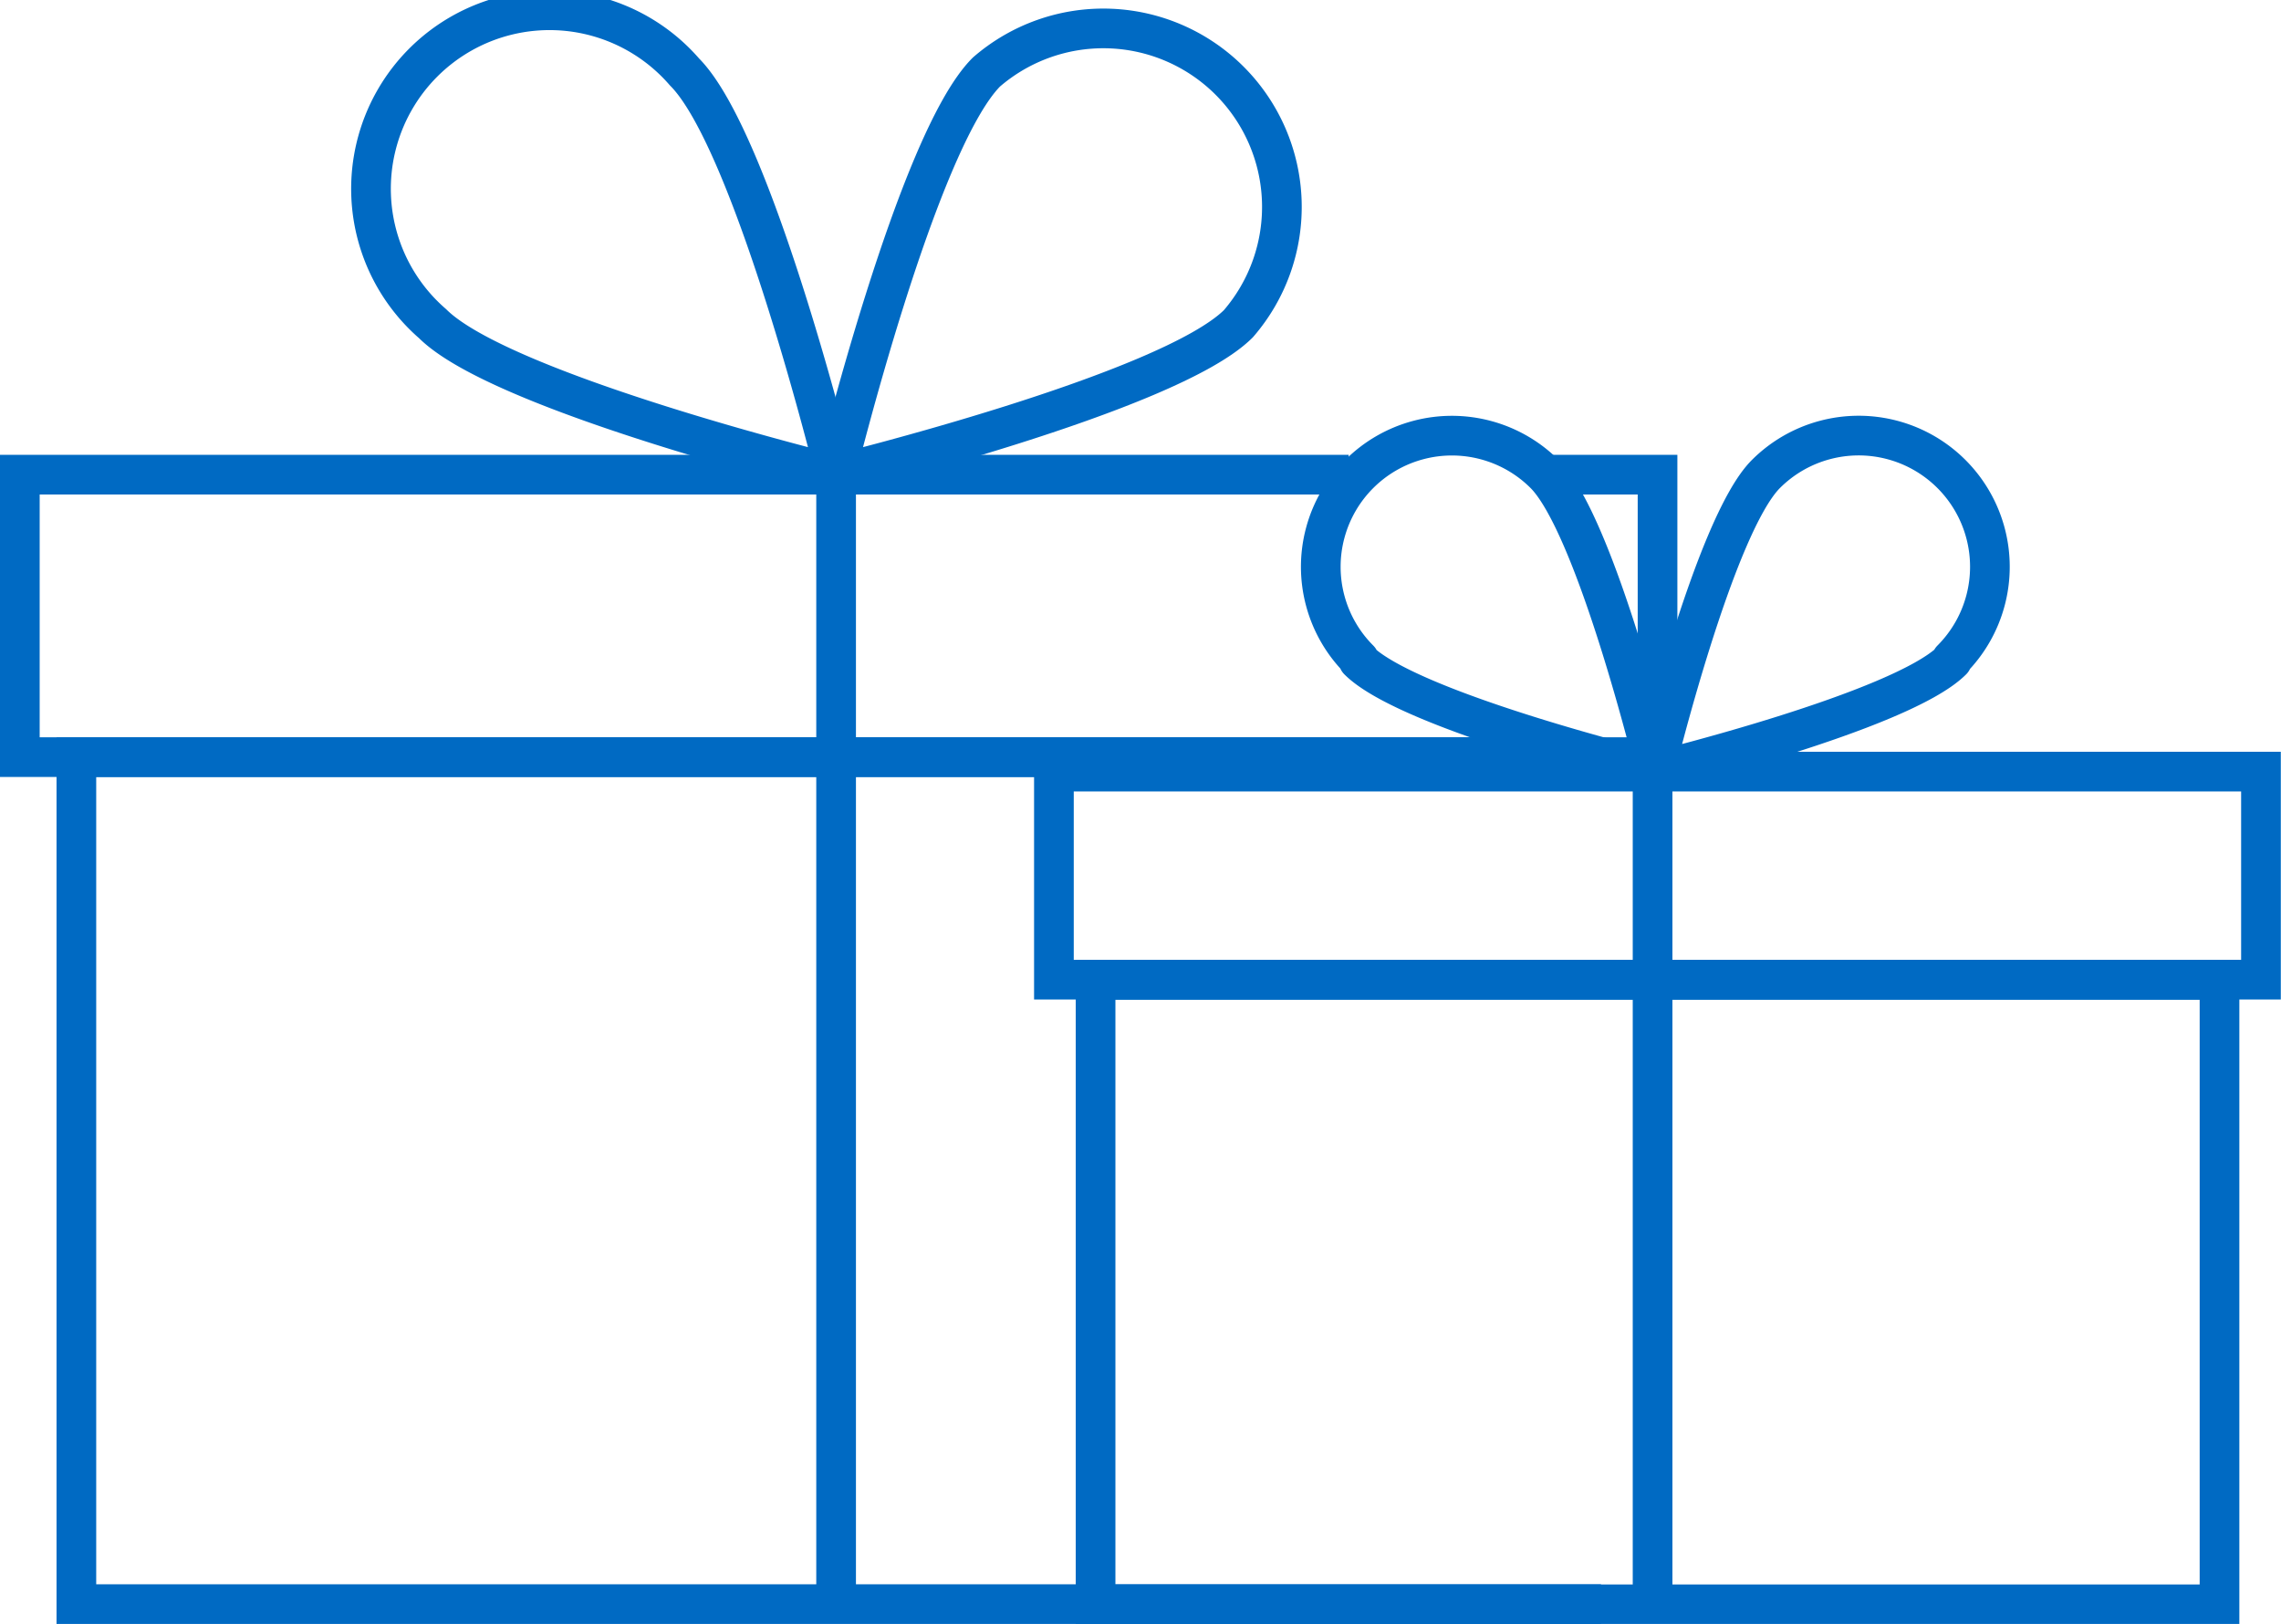
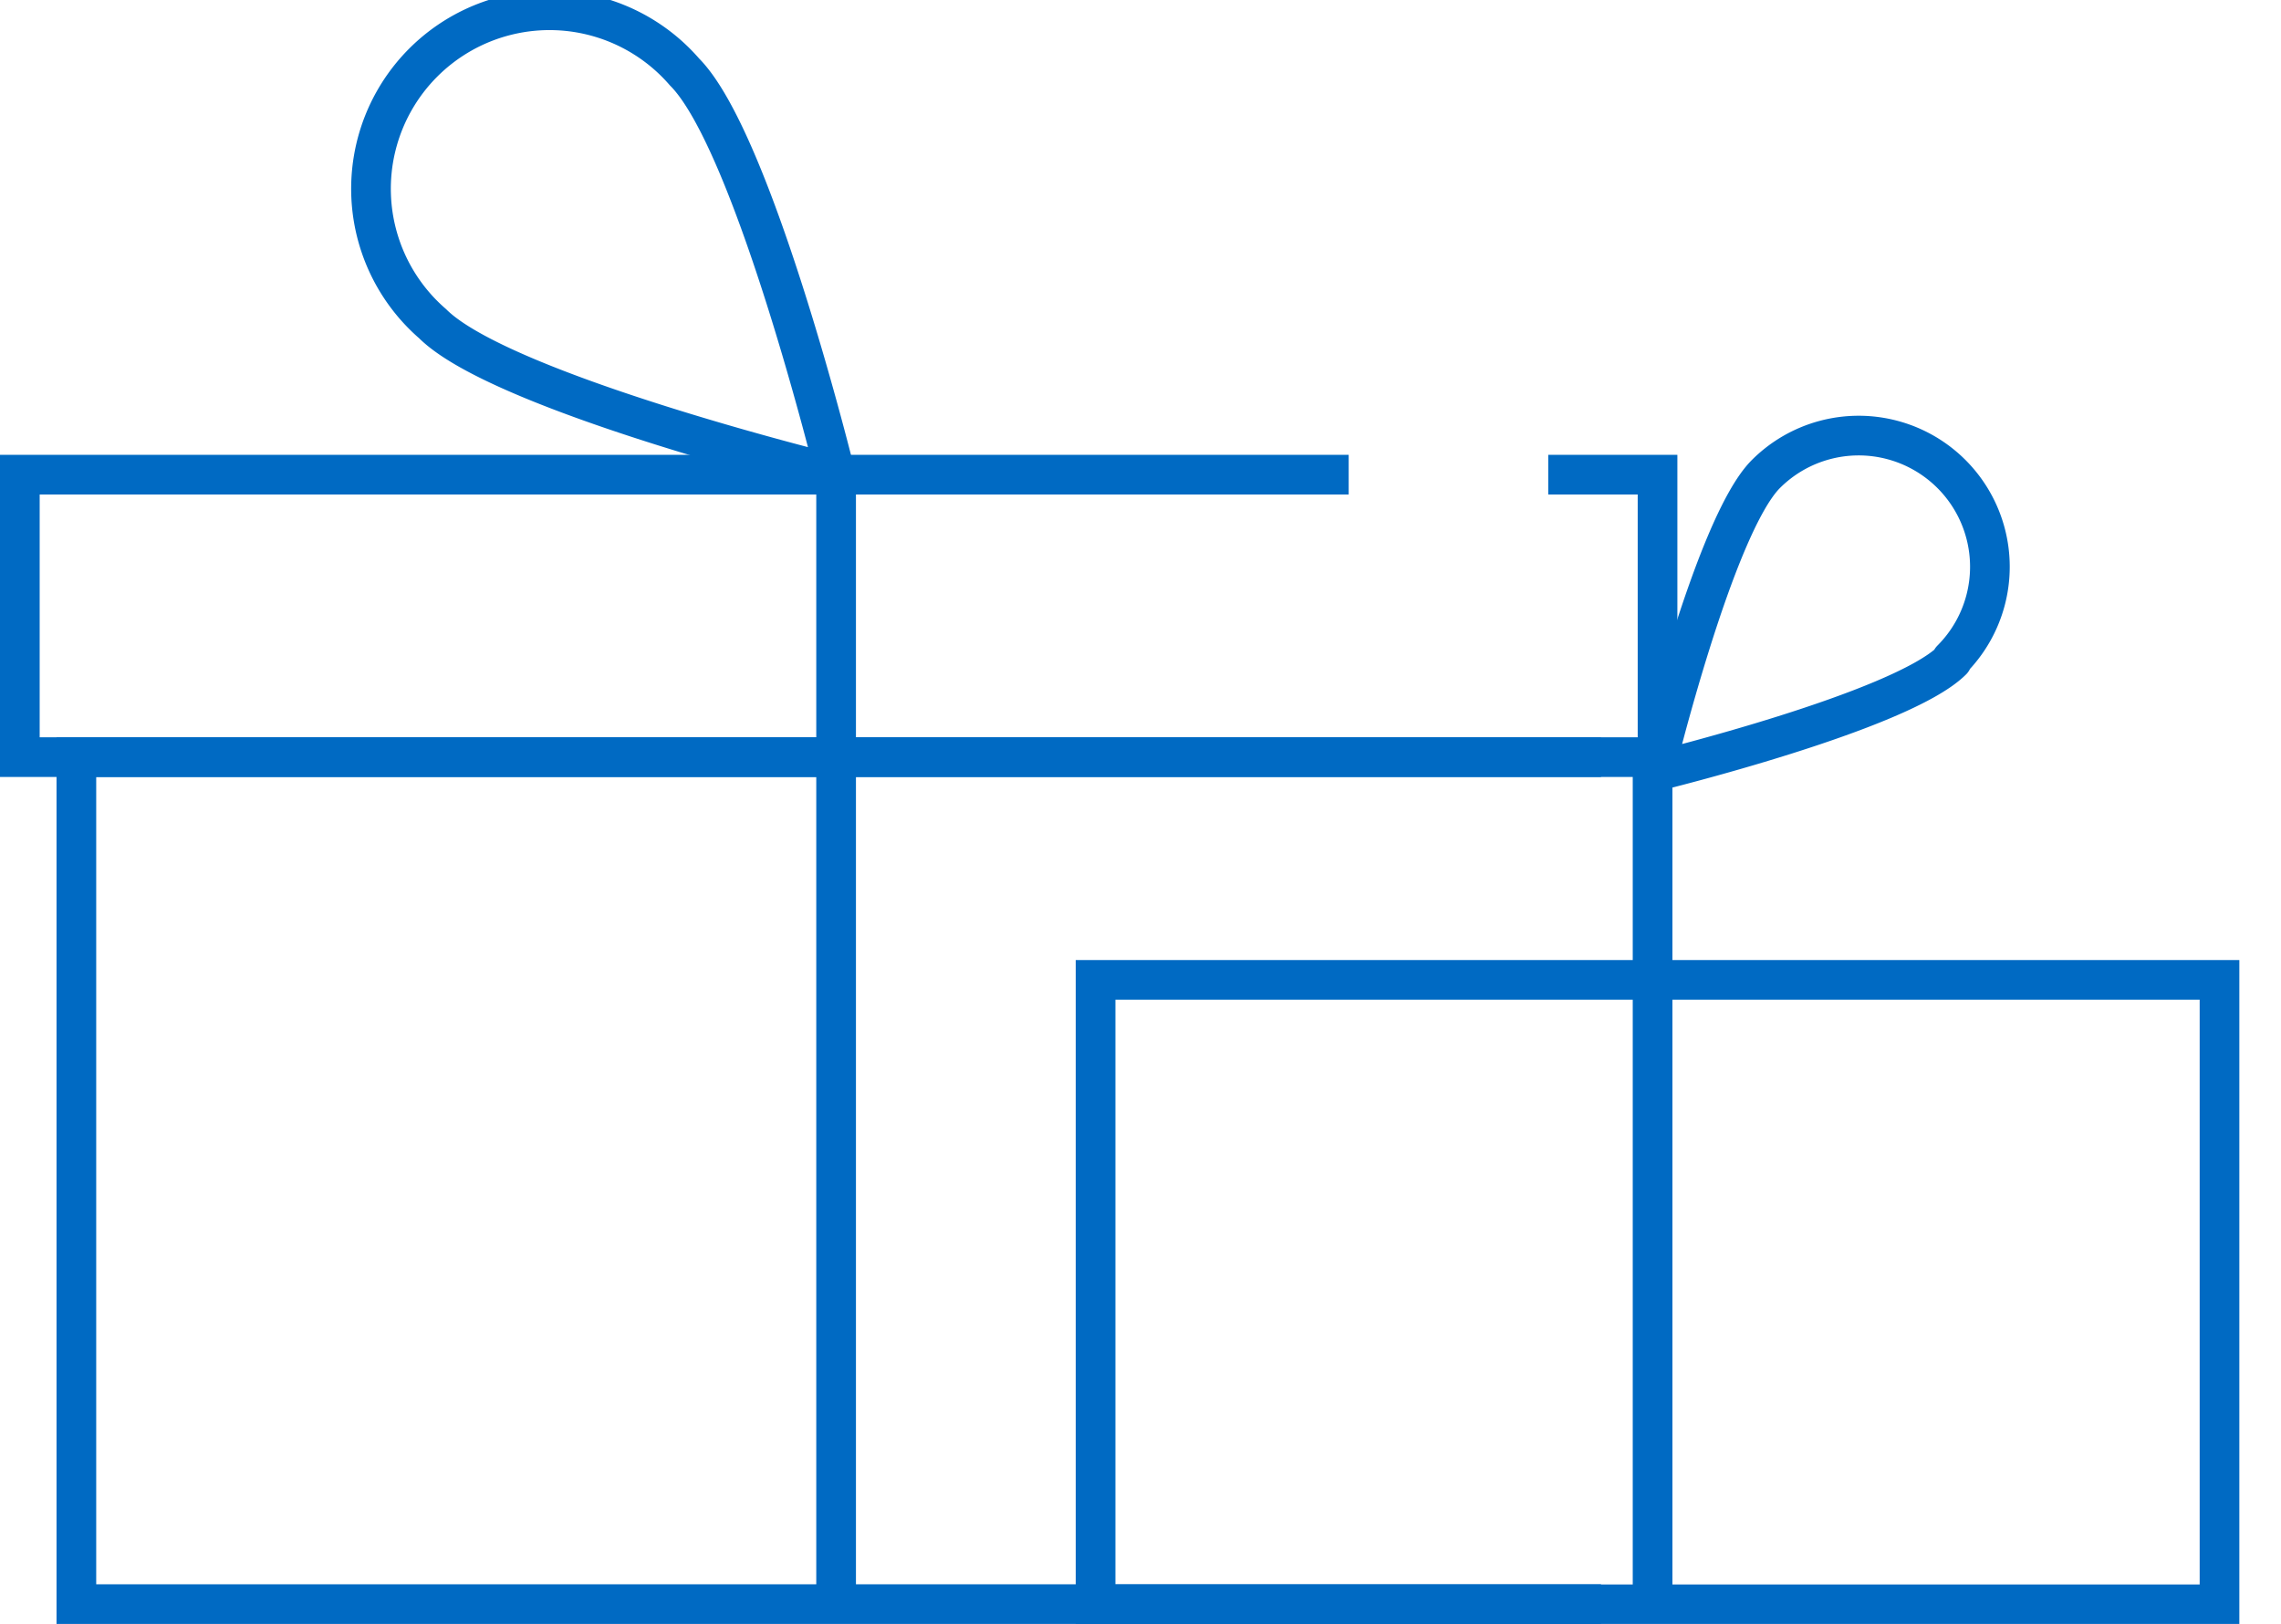
<svg xmlns="http://www.w3.org/2000/svg" viewBox="0 0 114.99 81.87">
  <defs>
    <style>.cls-1,.cls-2{fill:none;stroke:#006ac3;stroke-width:2px;}.cls-1{stroke-miterlimit:10;}.cls-2{stroke-linecap:round;stroke-linejoin:round;}</style>
  </defs>
  <title>icon-all-gifts</title>
  <g id="Layer_2" data-name="Layer 2">
    <g id="Layer_1-2" data-name="Layer 1">
      <polyline class="cls-1" points="78.05 23.93 83.56 23.93 83.56 38.17 1 38.17 1 23.93 67.99 23.93" />
      <polyline class="cls-1" points="80.71 80.87 3.85 80.87 3.85 38.17 80.71 38.17" />
      <line class="cls-1" x1="42.15" y1="80.87" x2="42.15" y2="23.93" />
-       <path class="cls-2" d="M62.43,16.32c-3.51,3.5-20.31,7.61-20.31,7.61s4.11-16.8,7.61-20.3a9,9,0,0,1,12.7,12.69Z" />
      <path class="cls-2" d="M21.81,16.32c3.51,3.5,20.31,7.61,20.31,7.61S38,7.13,34.51,3.63a9,9,0,1,0-12.7,12.69Z" />
-       <rect class="cls-1" x="53.13" y="38.9" width="60.85" height="10.49" />
      <rect class="cls-1" x="55.23" y="49.4" width="56.66" height="31.48" />
      <line class="cls-1" x1="83.31" y1="80.87" x2="83.31" y2="38.9" />
      <path class="cls-2" d="M98.41,33.29c-2.58,2.58-15,5.61-15,5.61s3-12.38,5.61-15a6.61,6.61,0,0,1,9.36,9.35Z" />
-       <path class="cls-2" d="M68.48,33.29c2.58,2.58,15,5.61,15,5.61s-3-12.38-5.61-15a6.61,6.61,0,0,0-9.35,9.35Z" />
    </g>
  </g>
</svg>